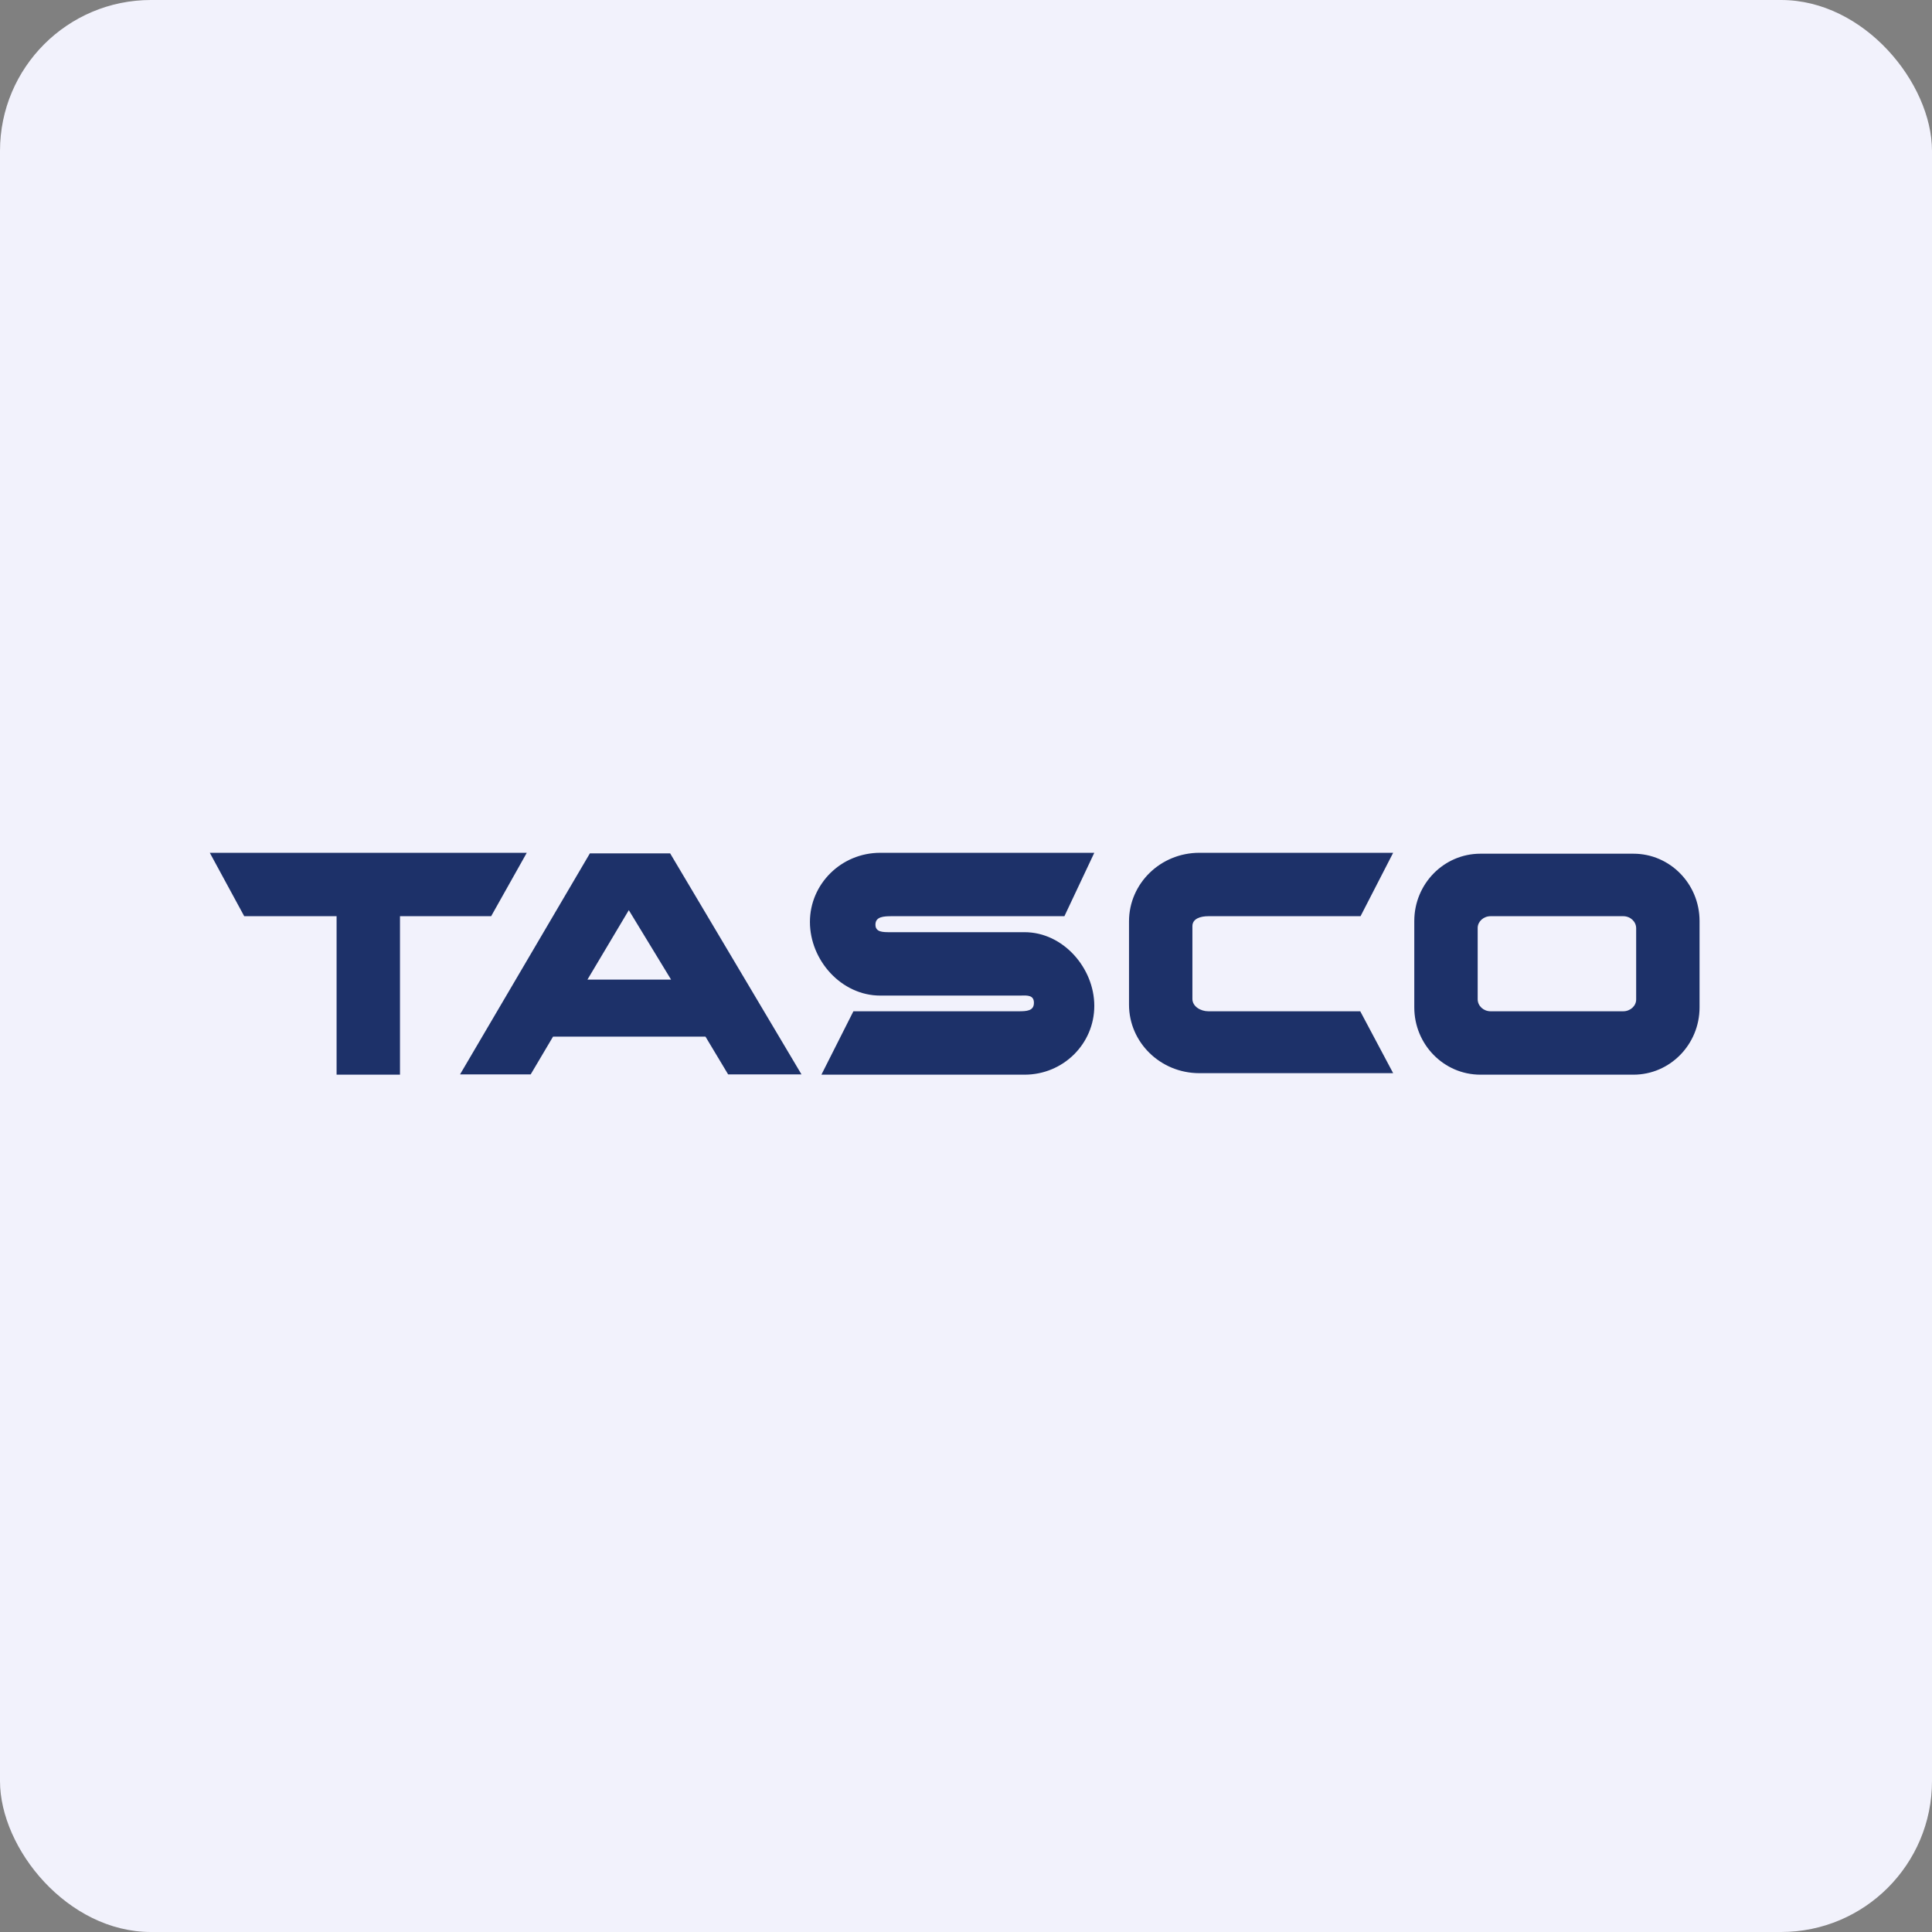
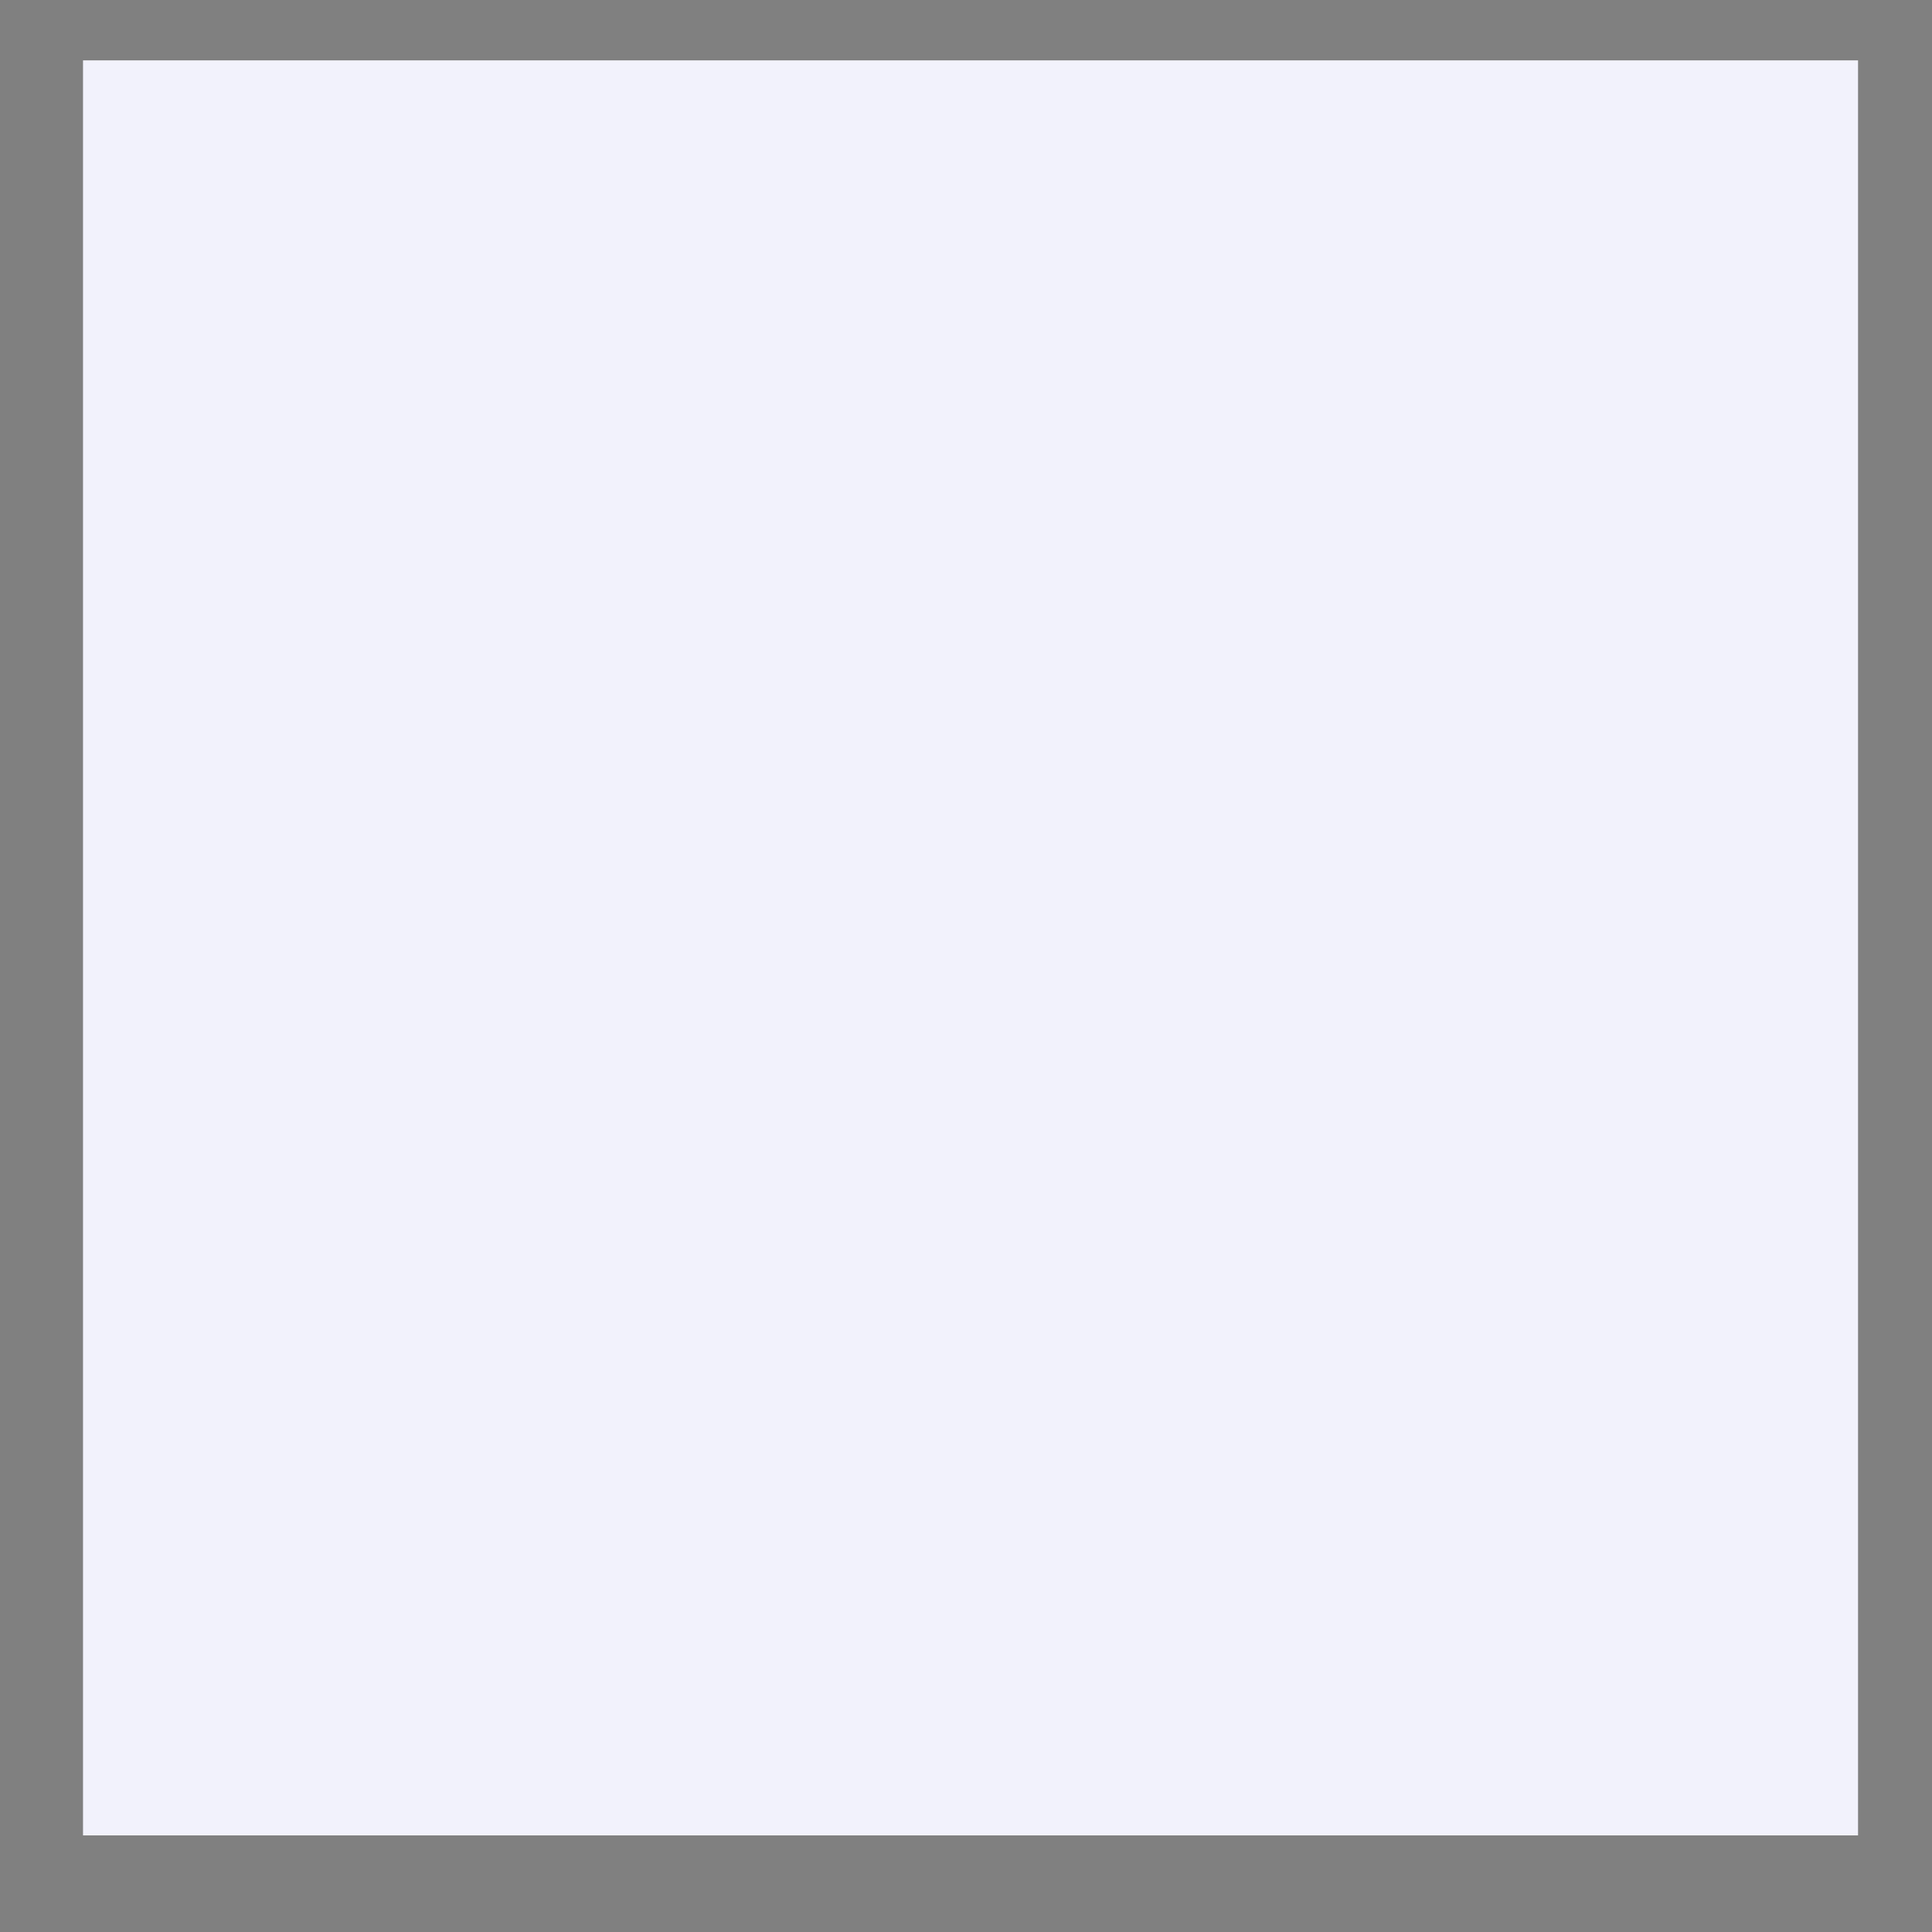
<svg xmlns="http://www.w3.org/2000/svg" width="64" height="64" fill="none" viewBox="0 0 64 64">
  <rect x="0" y="0" width="64" height="64" fill="#808080" stroke="none" />
-   <rect x="0" y="0" width="64" height="64" rx="5" ry="5" fill="#f2f2fc" />
  <path fill="#f2f2fc" d="M 2.75,2 L 61.55,2 L 61.55,60.80 L 2.75,60.80 L 2.75,2" />
-   <path fill-rule="evenodd" clip-rule="evenodd" d="M 8.09,30.35 L 6.95,28.25 L 17.45,28.25 L 16.27,30.35 L 13.25,30.35 L 13.25,35.60 L 11.15,35.60 L 11.15,30.35 L 8.09,30.35 M 15.24,35.59 L 19.54,28.27 L 22.20,28.27 L 26.55,35.59 L 24.12,35.59 L 23.37,34.34 L 18.32,34.34 L 17.58,35.59 L 15.24,35.59 L 15.24,35.59 M 19.46,32.45 L 22.23,32.45 L 20.83,30.15 L 19.46,32.45 M 35.26,30.35 L 36.25,28.25 L 29.16,28.25 C 27.87,28.25 26.83,29.28 26.83,30.54 C 26.83,31.81 27.87,32.98 29.16,32.98 L 33.81,32.98 C 34.05,32.97 34.25,32.97 34.25,33.22 C 34.25,33.49 34.01,33.50 33.73,33.50 L 28.27,33.50 L 27.21,35.60 L 33.94,35.60 C 35.22,35.60 36.25,34.58 36.25,33.32 C 36.25,32.07 35.22,30.88 33.94,30.88 L 29.49,30.88 C 29.24,30.88 29,30.88 29,30.63 C 29,30.36 29.28,30.35 29.56,30.35 L 35.26,30.35 L 35.26,30.35 M 46.15,28.25 L 45.07,30.35 L 40.03,30.35 C 39.77,30.35 39.50,30.43 39.50,30.68 L 39.50,33.09 C 39.50,33.34 39.77,33.50 40.03,33.50 L 45.06,33.50 L 46.15,35.55 L 39.73,35.55 C 38.44,35.55 37.40,34.53 37.40,33.28 L 37.40,30.52 C 37.40,29.27 38.44,28.25 39.73,28.25 L 46.15,28.25 L 46.15,28.25 M 46.85,30.51 L 46.85,33.37 C 46.85,34.60 47.83,35.60 49.04,35.60 L 54.11,35.60 C 55.32,35.60 56.30,34.60 56.30,33.37 L 56.30,30.51 C 56.30,29.28 55.32,28.28 54.11,28.28 L 49.04,28.28 C 47.83,28.28 46.85,29.28 46.85,30.51 M 48.95,30.74 C 48.95,30.53 49.14,30.35 49.38,30.35 L 53.77,30.35 C 54.01,30.35 54.20,30.53 54.20,30.75 L 54.20,33.11 C 54.20,33.32 54.01,33.50 53.77,33.50 L 49.38,33.50 C 49.14,33.50 48.95,33.32 48.95,33.10 L 48.95,30.74" fill="#1d3169" />
</svg>